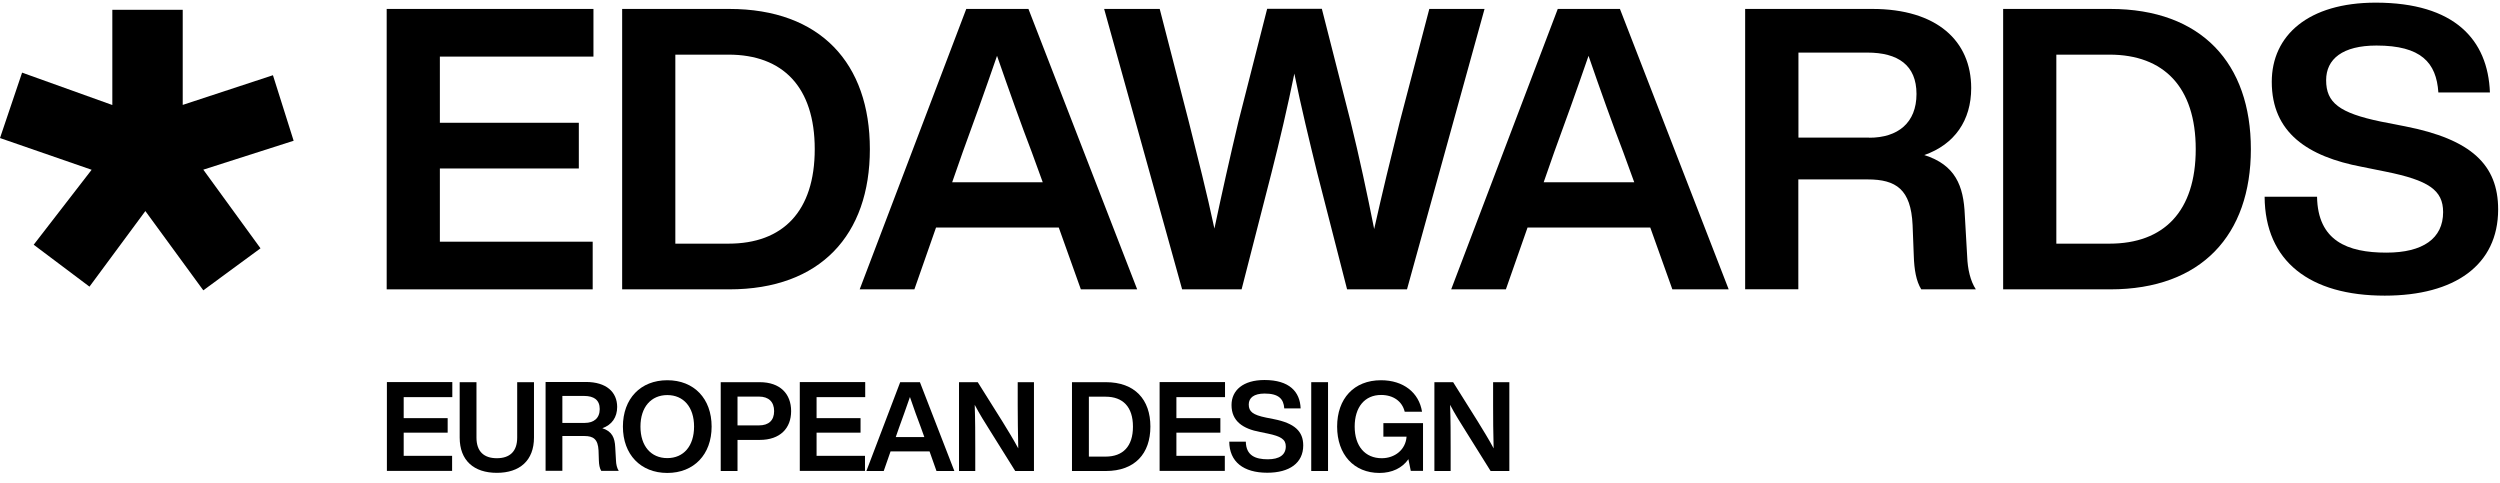
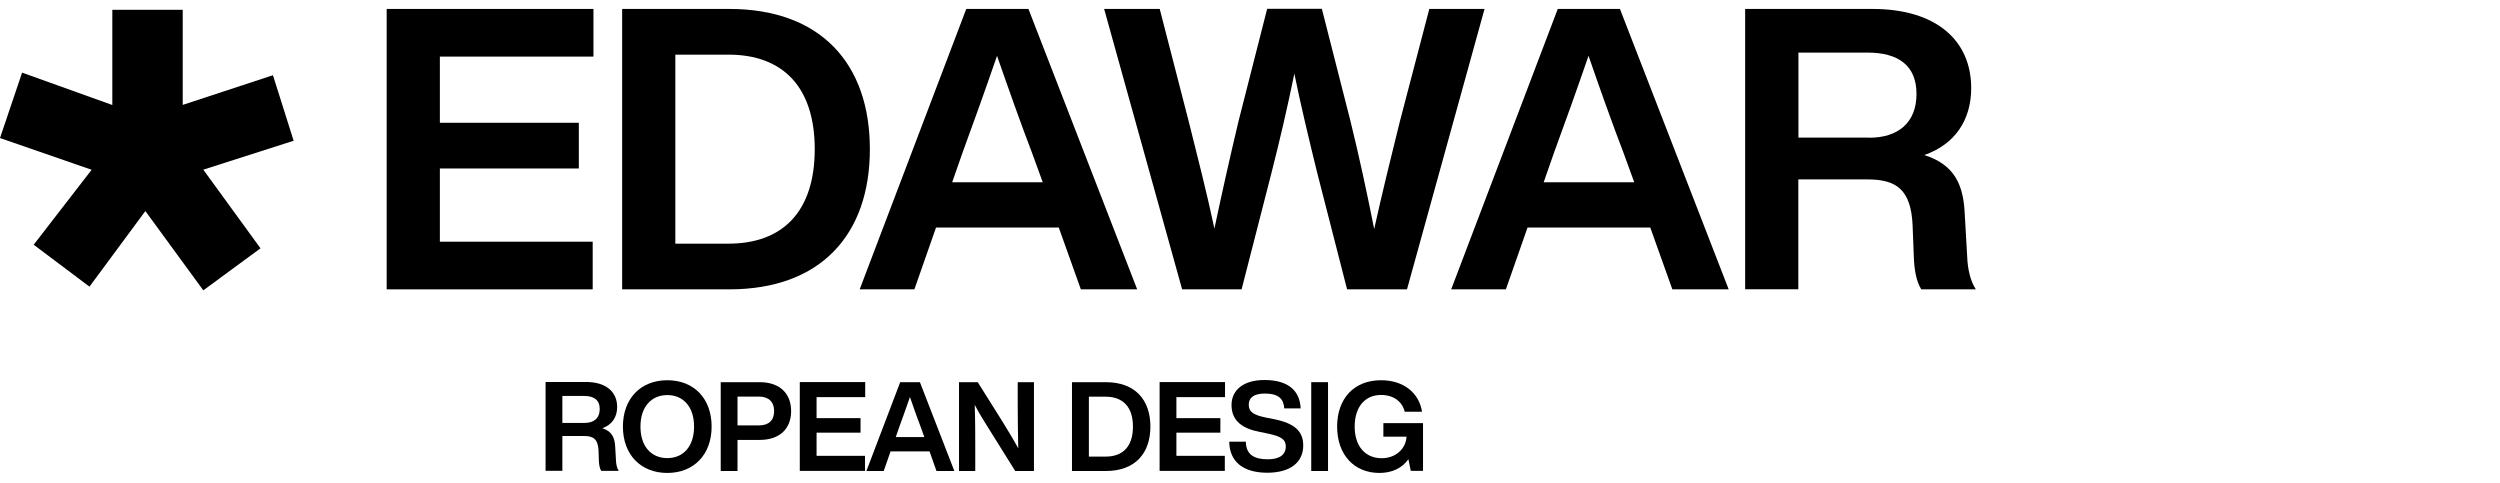
<svg xmlns="http://www.w3.org/2000/svg" width="202" height="39" viewBox="0 0 202 39" fill="none">
  <g clip-path="url(#clip0_592_160)">
    <path d="M9.076 0.792V8.485L1.785 5.868L0 11.154L7.404 13.718L2.722 19.774L7.229 23.161L11.745 17.053L16.427 23.459L21.048 20.063L16.427 13.709L23.726 11.373L22.054 6.078L14.764 8.476V0.792H9.067H9.076Z" fill="black" />
    <path d="M35.541 4.573V9.92H46.769V13.613H35.541V19.529H47.889V23.38H31.244V0.722H47.951V4.573H35.541Z" fill="black" />
    <path d="M70.285 12.055C70.285 18.96 66.312 23.38 58.925 23.38H50.27V0.722H58.925C66.312 0.722 70.285 5.141 70.285 12.046V12.055ZM65.831 12.055C65.831 7.032 63.258 4.415 58.864 4.415H54.567V19.687H58.864C63.258 19.687 65.831 17.079 65.831 12.046V12.055Z" fill="black" />
    <path d="M85.557 18.383H75.632L73.882 23.38H69.462L78.074 0.722H83.098L91.884 23.38H87.333L85.548 18.383H85.557ZM84.253 14.725L83.36 12.274C82.564 10.209 81.487 7.181 80.56 4.511C79.641 7.181 78.555 10.209 77.794 12.274L76.936 14.725H84.253Z" fill="black" />
    <path d="M119.951 0.722L113.685 23.38H108.845L106.43 13.963C105.791 11.355 105.126 8.616 104.583 5.947C104.041 8.616 103.402 11.355 102.737 13.963L100.321 23.38H95.516L89.215 0.722H93.705L96.059 9.85C96.759 12.65 97.52 15.609 98.124 18.47C98.728 15.609 99.393 12.65 100.067 9.815L102.386 0.713H106.806L109.125 9.815C109.825 12.65 110.464 15.635 111.033 18.505C111.672 15.644 112.398 12.65 113.099 9.85L115.488 0.722H119.942H119.951Z" fill="black" />
    <path d="M133.35 18.383H123.426L121.675 23.38H117.256L125.867 0.722H130.891L139.678 23.38H135.127L133.341 18.383H133.35ZM132.046 14.725L131.153 12.274C130.357 10.209 129.272 7.181 128.353 4.511C127.434 7.181 126.349 10.209 125.587 12.274L124.73 14.725H132.046Z" fill="black" />
    <path d="M159.658 23.38H155.238C154.827 22.715 154.669 21.787 154.634 20.676L154.538 18.19C154.407 15.293 153.199 14.497 150.906 14.497H145.305V23.371H141.008V0.722H151.282C156.498 0.722 159.273 3.304 159.273 7.119C159.273 9.727 157.934 11.67 155.483 12.528C157.995 13.324 158.66 15.013 158.756 17.368L158.949 20.737C158.984 21.726 159.203 22.706 159.649 23.38H159.658ZM151.037 11.128C153.357 11.128 154.853 9.92 154.853 7.592C154.853 5.264 153.357 4.249 150.88 4.249H145.314V11.119H151.037V11.128Z" fill="black" />
-     <path d="M181.87 12.055C181.87 18.96 177.896 23.38 170.51 23.38H161.854V0.722H170.51C177.896 0.722 181.87 5.141 181.87 12.046V12.055ZM177.415 12.055C177.415 7.032 174.833 4.415 170.449 4.415H166.152V19.687H170.449C174.842 19.687 177.415 17.079 177.415 12.046V12.055Z" fill="black" />
-     <path d="M182.981 15.897H187.217C187.278 19.459 189.668 20.413 192.818 20.413C195.776 20.413 197.404 19.267 197.404 17.14C197.404 15.355 196.223 14.567 192.757 13.867L190.849 13.482C186.456 12.65 183.559 10.716 183.559 6.612C183.559 2.857 186.517 0.214 191.96 0.214C198.323 0.214 201.027 3.207 201.185 7.469H197.019C196.861 5.054 195.619 3.68 192.022 3.68C189.282 3.68 187.952 4.765 187.952 6.48C187.952 8.292 189.002 9.123 192.372 9.824L194.341 10.209C199.688 11.259 201.85 13.324 201.85 16.921C201.85 21.411 198.349 23.888 192.687 23.888C186.639 23.888 183.016 21.122 182.981 15.897Z" fill="black" />
-     <path d="M32.618 32.097V33.786H36.171V34.959H32.618V36.831H36.53V38.048H31.261V30.872H36.547V32.088H32.618V32.097Z" fill="black" />
-     <path d="M37.142 35.352V30.88H38.499V35.361C38.499 36.49 39.111 37.024 40.144 37.024C41.177 37.024 41.789 36.49 41.789 35.361V30.88H43.146V35.352C43.146 37.217 41.991 38.205 40.144 38.205C38.298 38.205 37.142 37.217 37.142 35.352Z" fill="black" />
    <path d="M49.981 38.048H48.581C48.45 37.838 48.397 37.54 48.388 37.19L48.362 36.403C48.318 35.484 47.942 35.23 47.216 35.23H45.439V38.039H44.083V30.863H47.338C48.992 30.863 49.867 31.677 49.867 32.884C49.867 33.707 49.447 34.328 48.668 34.6C49.465 34.854 49.675 35.387 49.71 36.131L49.771 37.199C49.78 37.514 49.85 37.82 49.99 38.039L49.981 38.048ZM47.251 34.171C47.986 34.171 48.458 33.786 48.458 33.051C48.458 32.316 47.986 31.992 47.198 31.992H45.439V34.171H47.251Z" fill="black" />
    <path d="M50.331 34.468C50.331 32.211 51.758 30.723 53.919 30.723C56.081 30.723 57.499 32.211 57.499 34.468C57.499 36.727 56.064 38.214 53.919 38.214C51.767 38.214 50.331 36.727 50.331 34.468ZM56.081 34.468C56.081 32.885 55.224 31.922 53.919 31.922C52.615 31.922 51.749 32.885 51.749 34.468C51.749 36.053 52.607 37.015 53.919 37.015C55.232 37.015 56.081 36.044 56.081 34.468Z" fill="black" />
    <path d="M63.923 33.217C63.923 34.6 63.039 35.545 61.385 35.545H59.591V38.057H58.234V30.88H61.385C63.039 30.88 63.923 31.825 63.923 33.217ZM62.549 33.217C62.549 32.473 62.111 32.044 61.324 32.044H59.591V34.372H61.324C62.12 34.372 62.549 33.961 62.549 33.217Z" fill="black" />
    <path d="M65.979 32.097V33.786H69.532V34.959H65.979V36.831H69.891V38.048H64.623V30.872H69.909V32.088H65.979V32.097Z" fill="black" />
    <path d="M75.099 36.473H71.957L71.405 38.057H70.005L72.736 30.88H74.329L77.112 38.057H75.668L75.107 36.473H75.099ZM74.687 35.317L74.407 34.538C74.153 33.882 73.812 32.928 73.523 32.079C73.234 32.928 72.884 33.882 72.648 34.538L72.377 35.317H74.696H74.687Z" fill="black" />
    <path d="M83.544 30.88V38.057H82.03L80.034 34.862C79.579 34.145 79.116 33.401 78.757 32.709C78.8 33.978 78.801 35.125 78.801 36.184V38.057H77.488V30.88H79.002L81.006 34.075C81.409 34.731 81.916 35.554 82.275 36.228C82.249 34.959 82.231 33.812 82.231 32.753V30.88H83.544Z" fill="black" />
    <path d="M92.952 34.468C92.952 36.656 91.692 38.057 89.355 38.057H86.616V30.88H89.355C91.692 30.88 92.952 32.281 92.952 34.468ZM91.543 34.468C91.543 32.876 90.729 32.053 89.338 32.053H87.981V36.893H89.338C90.729 36.893 91.543 36.07 91.543 34.477V34.468Z" fill="black" />
    <path d="M95.053 32.097V33.786H98.606V34.959H95.053V36.831H98.965V38.048H93.696V30.872H98.982V32.088H95.053V32.097Z" fill="black" />
    <path d="M99.323 35.685H100.663C100.68 36.814 101.441 37.111 102.439 37.111C103.376 37.111 103.892 36.753 103.892 36.07C103.892 35.51 103.516 35.256 102.422 35.029L101.818 34.906C100.426 34.644 99.507 34.031 99.507 32.727C99.507 31.537 100.444 30.705 102.168 30.705C104.181 30.705 105.038 31.65 105.091 32.998H103.769C103.717 32.237 103.323 31.799 102.185 31.799C101.319 31.799 100.899 32.141 100.899 32.683C100.899 33.261 101.231 33.523 102.299 33.742L102.92 33.865C104.61 34.197 105.301 34.853 105.301 35.991C105.301 37.409 104.189 38.197 102.395 38.197C100.479 38.197 99.332 37.322 99.323 35.667V35.685Z" fill="black" />
    <path d="M107.305 30.88H105.948V38.057H107.305V30.88Z" fill="black" />
    <path d="M114.98 34.18V38.048H113.991L113.799 37.103C113.3 37.82 112.468 38.214 111.462 38.214C109.397 38.214 108.04 36.727 108.04 34.468C108.04 32.211 109.397 30.723 111.584 30.723C113.396 30.723 114.656 31.721 114.901 33.27H113.501C113.3 32.429 112.582 31.913 111.593 31.913C110.272 31.913 109.458 32.893 109.458 34.468C109.458 36.044 110.298 37.024 111.646 37.024C112.705 37.024 113.58 36.333 113.65 35.282H111.777V34.188H114.98V34.18Z" fill="black" />
-     <path d="M121.955 30.88V38.057H120.441L118.446 34.862C117.991 34.145 117.527 33.401 117.168 32.709C117.212 33.978 117.212 35.125 117.212 36.184V38.057H115.899V30.88H117.413L119.417 34.075C119.82 34.731 120.328 35.554 120.686 36.228C120.651 34.959 120.643 33.812 120.643 32.753V30.88H121.955Z" fill="black" />
  </g>
  <defs>
    <clipPath id="clip0_592_160">
      <rect width="201.85" height="38" fill="white" transform="translate(0 0.214)" />
    </clipPath>
  </defs>
</svg>